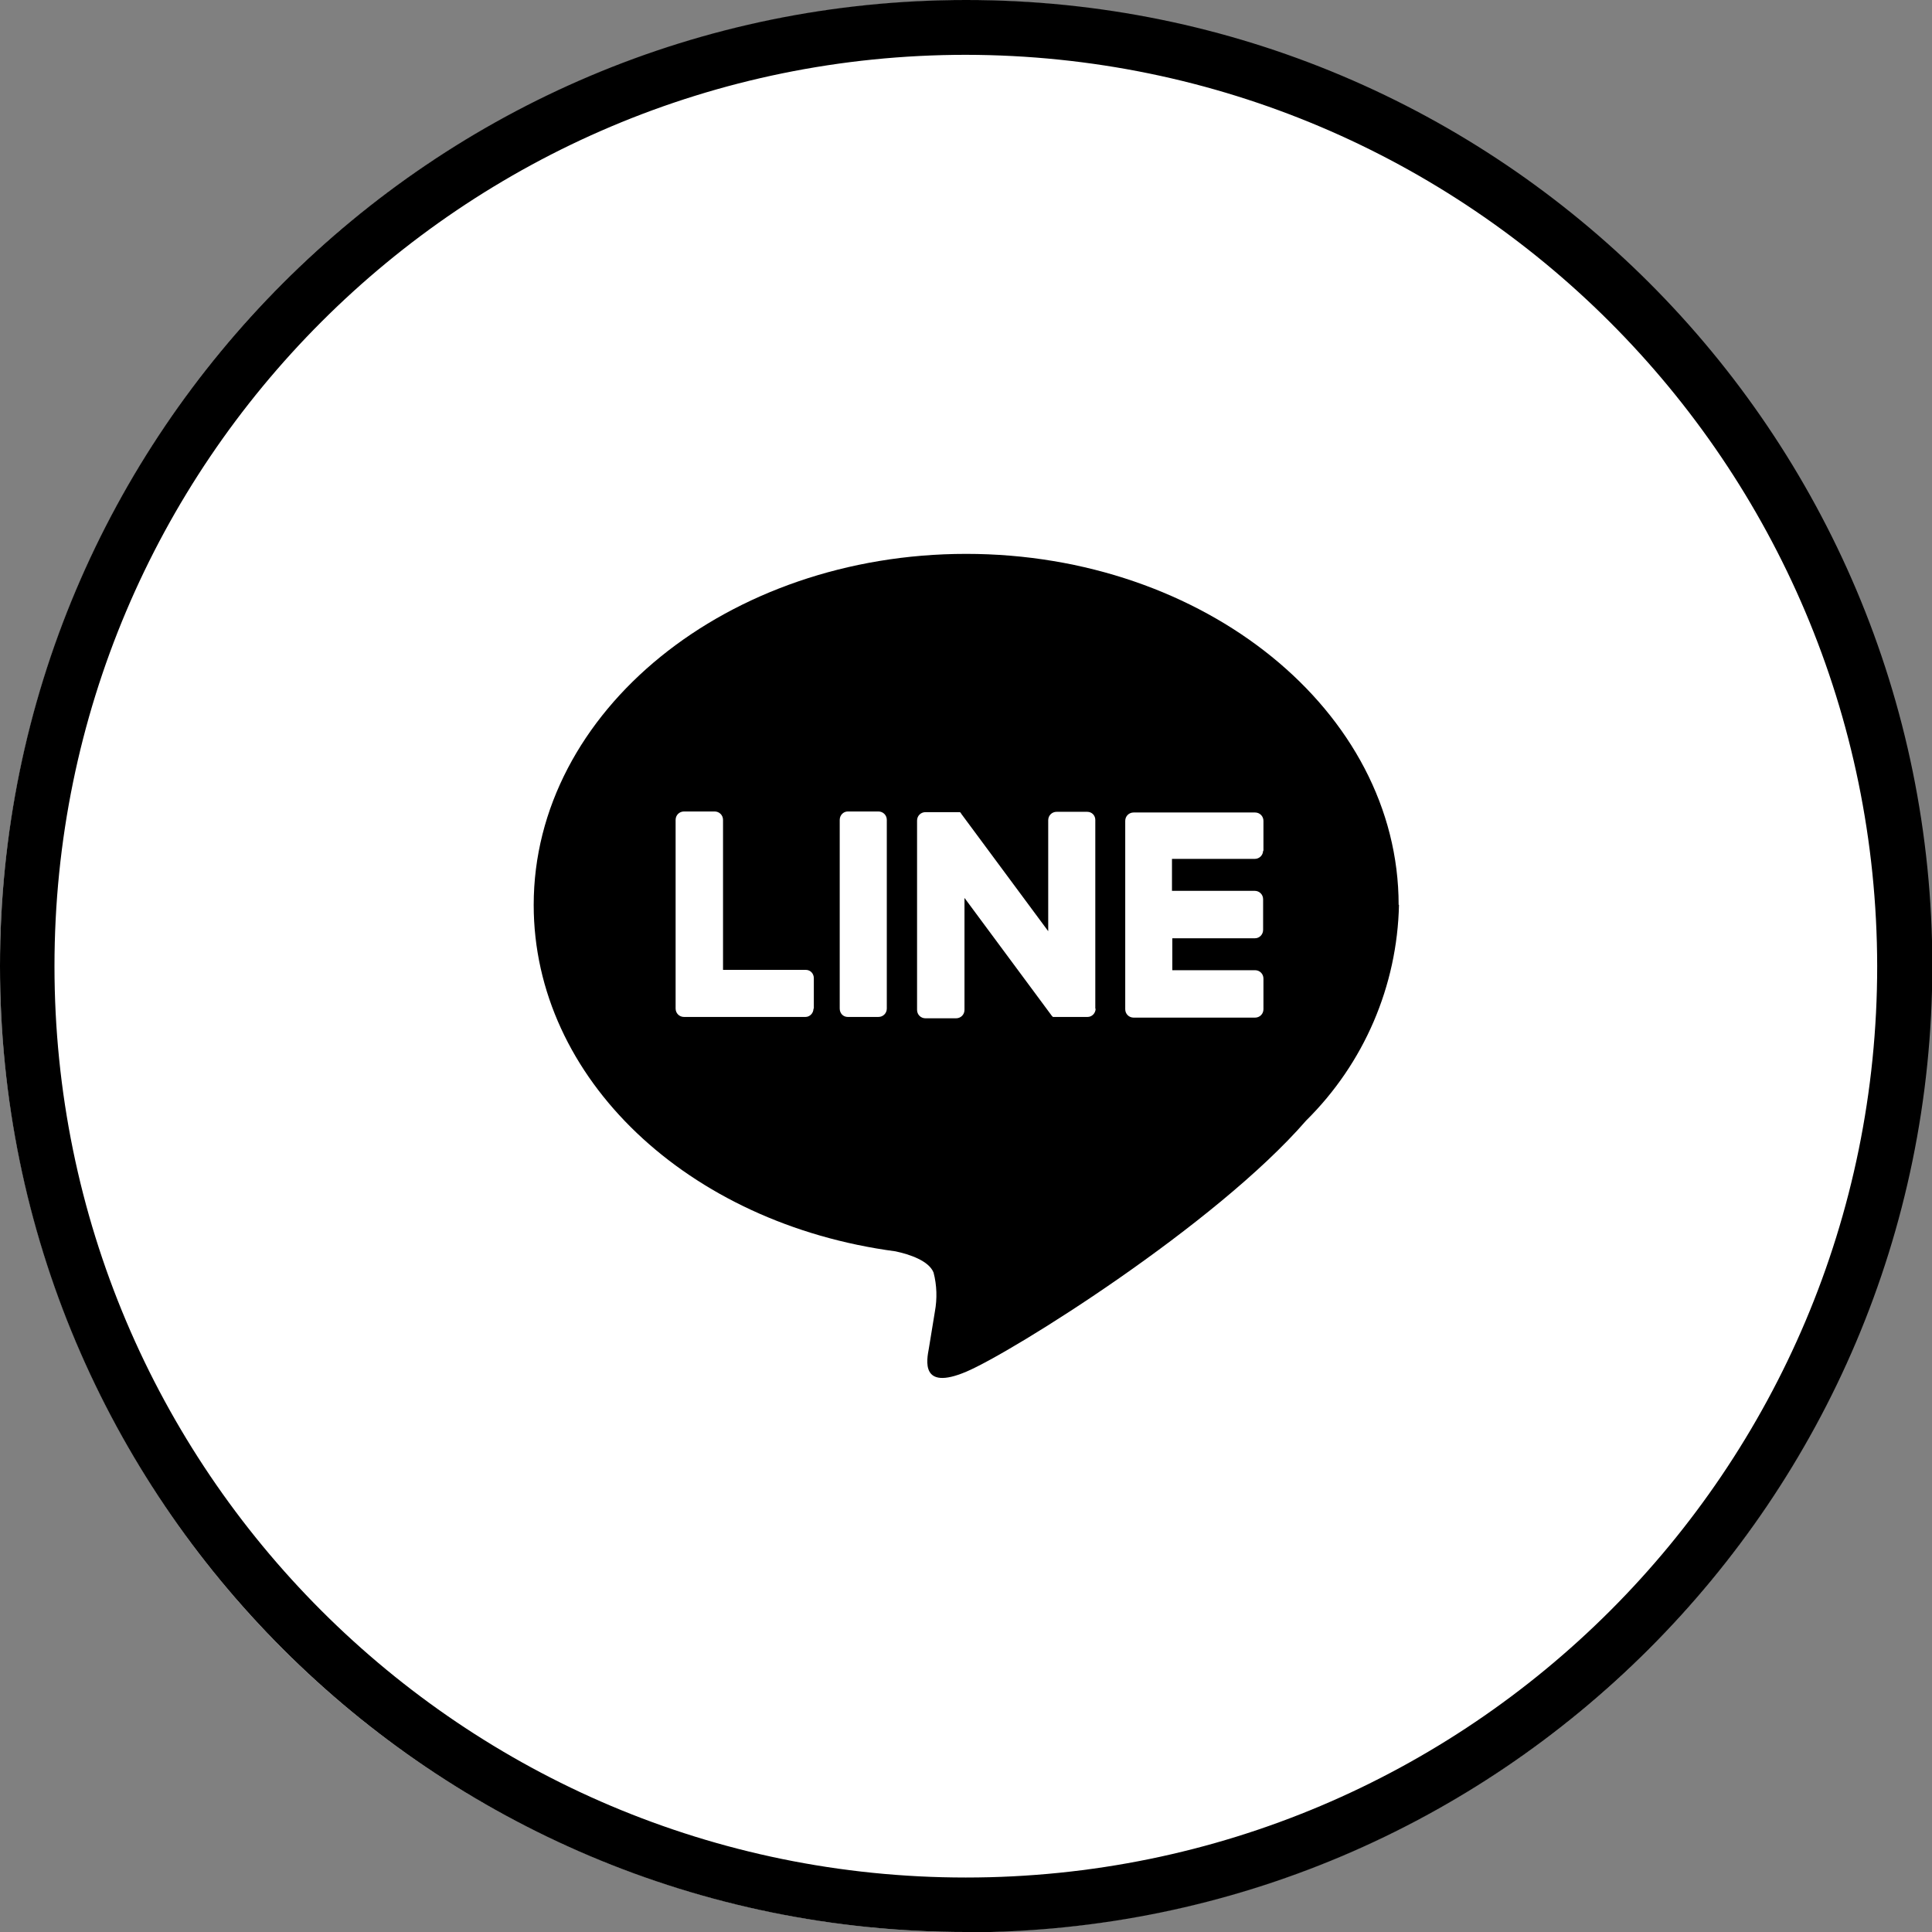
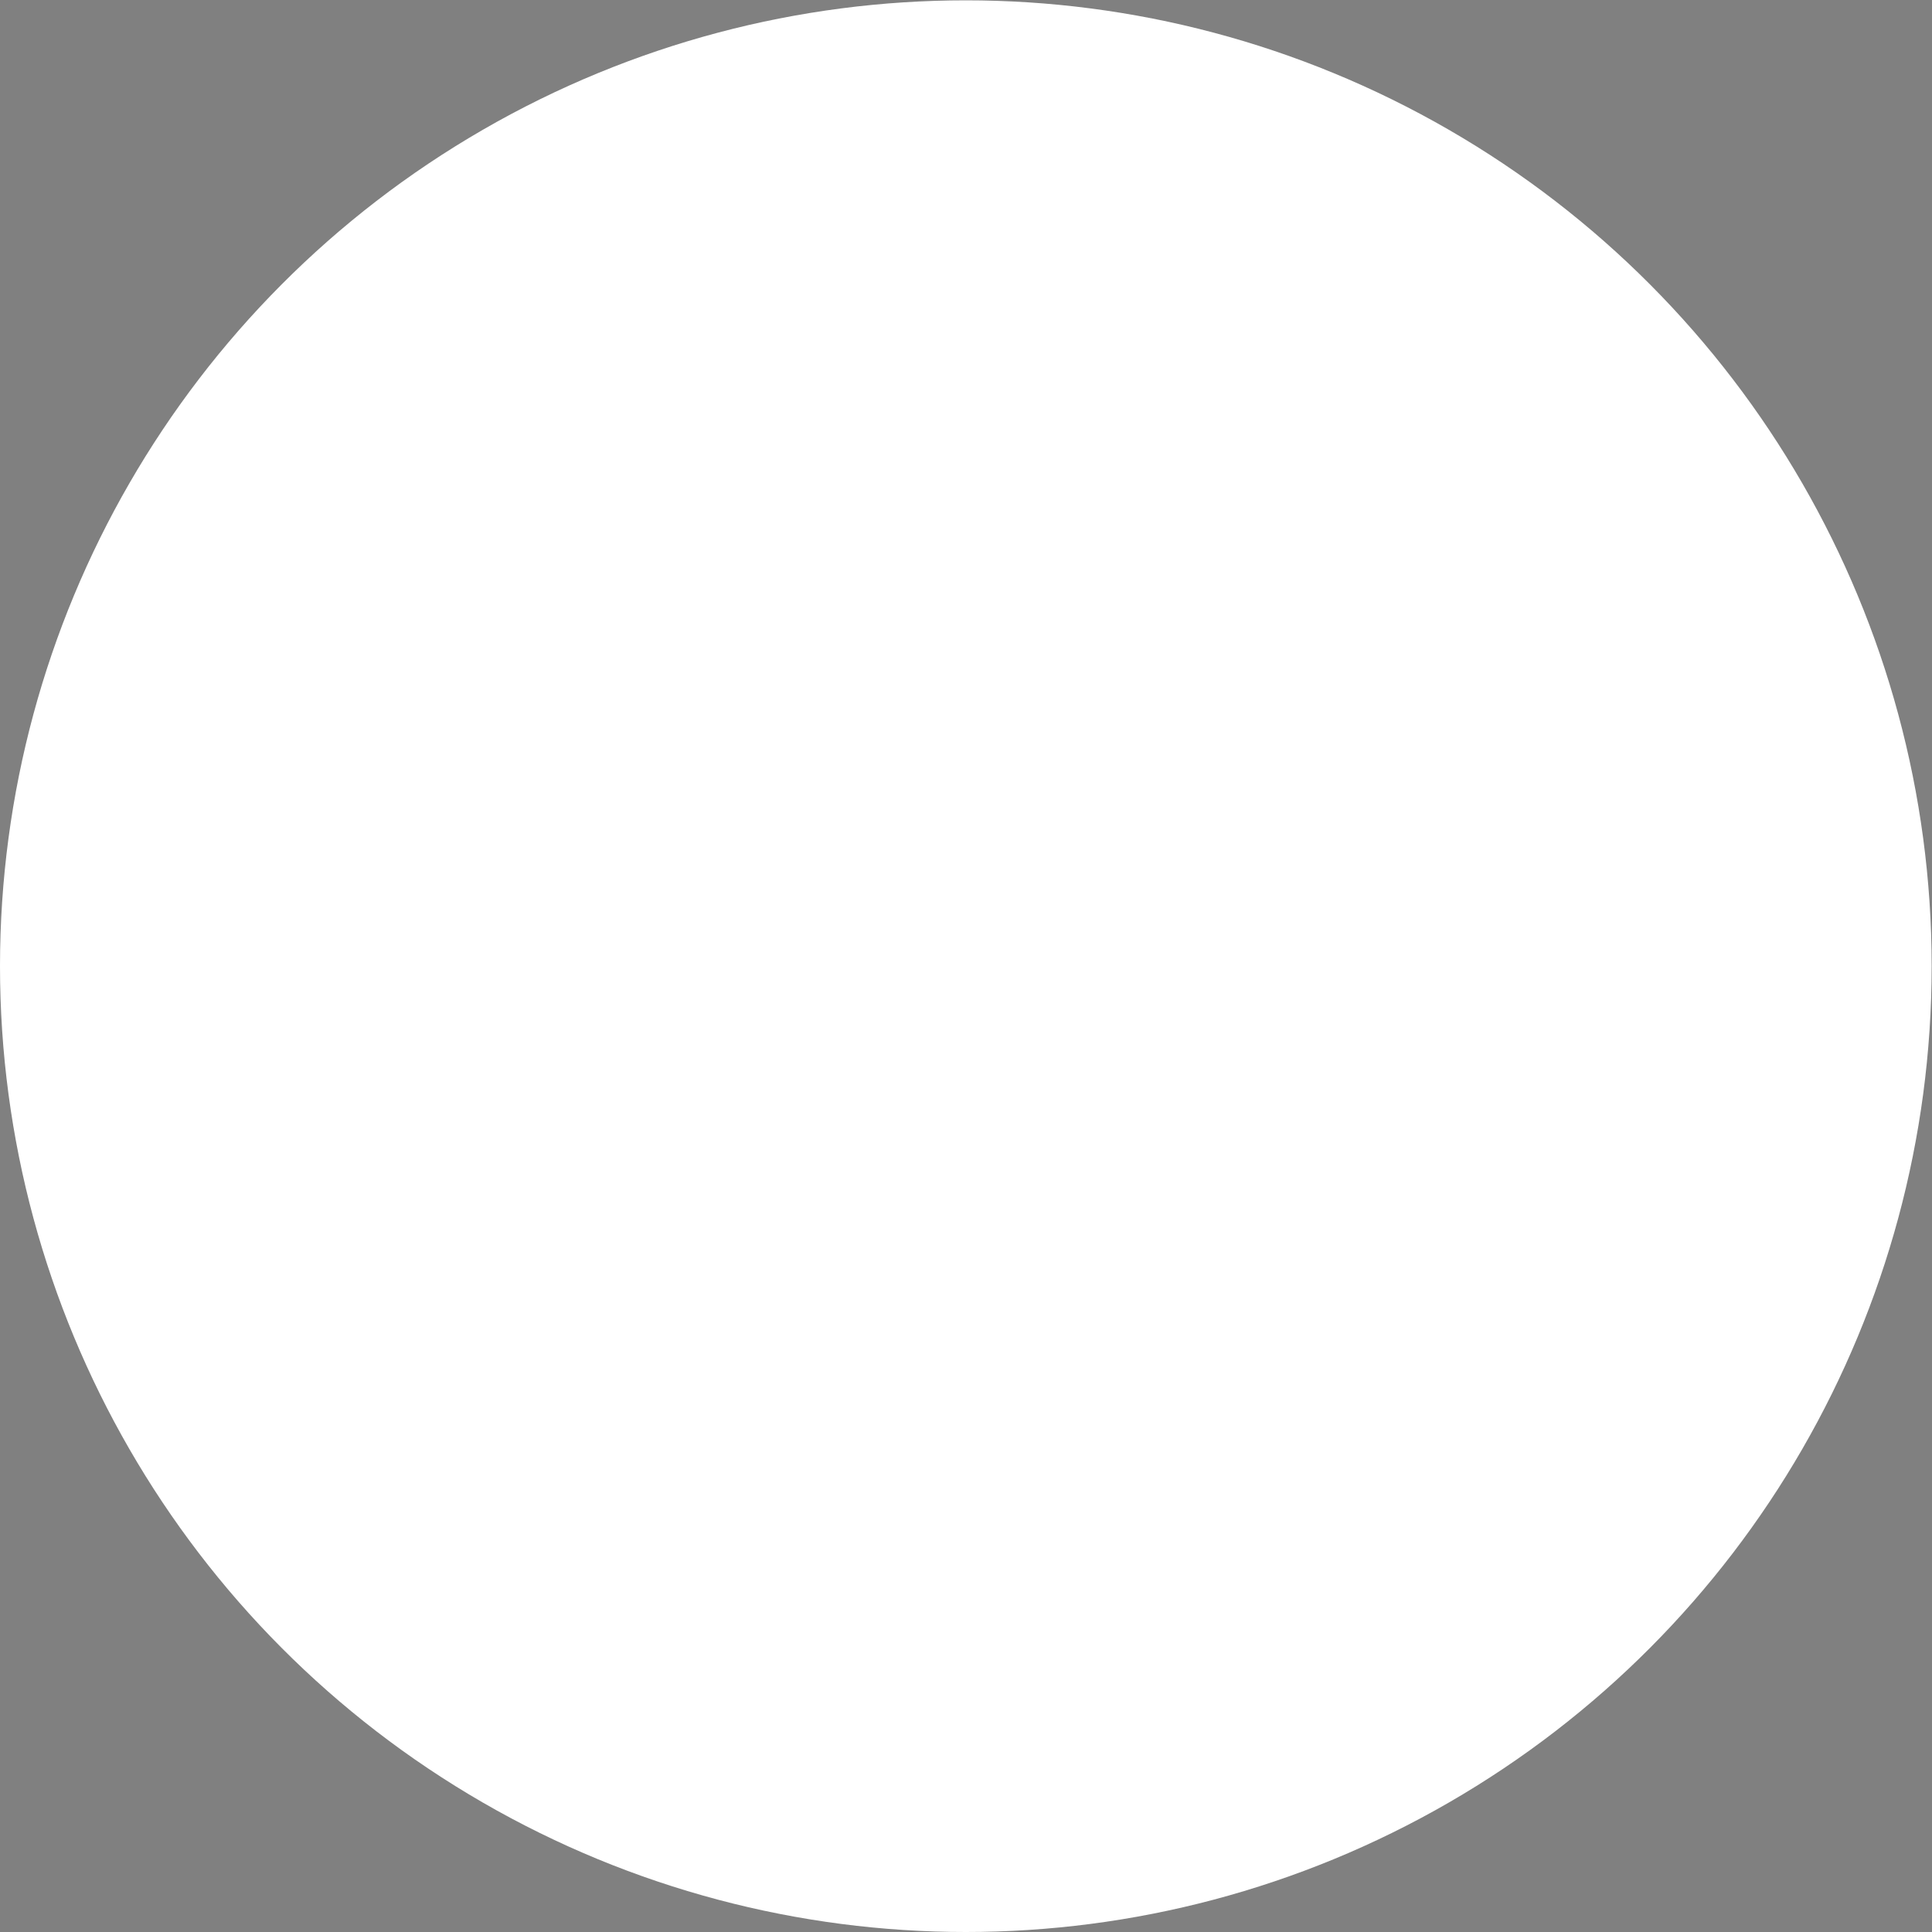
<svg xmlns="http://www.w3.org/2000/svg" id="_レイヤー_2" viewBox="0 0 57.45 57.45">
  <rect x="0" y="0" width="57.45" height="57.45" fill="#808080" stroke="none" />
  <defs>
    <style>.cls-1,.cls-2{stroke-width:0px;}.cls-2{fill:#fff;}</style>
  </defs>
  <g id="_レイヤー_1-2">
    <circle id="_楕円形_17" class="cls-2" cx="28.72" cy="28.73" r="28.72" />
    <g id="_グループ_28">
-       <path id="_パス_2834" class="cls-1" d="m28.73,57.45C12.86,57.45,0,44.59,0,28.73S12.86,0,28.73,0s28.73,12.86,28.73,28.73c-.02,15.86-12.87,28.71-28.73,28.73Zm0-55.82C13.76,1.63,1.62,13.76,1.62,28.73s12.13,27.1,27.1,27.1,27.1-12.13,27.1-27.1c-.02-14.96-12.14-27.08-27.1-27.1h0Z" />
-       <path id="_パス_2835" class="cls-1" d="m41.59,26.91c0-5.76-5.77-10.44-12.86-10.44s-12.86,4.68-12.86,10.44c0,5.16,4.58,9.48,10.76,10.3.42.09.99.28,1.13.63.1.38.11.78.04,1.16,0,0-.15.91-.18,1.1-.06.33-.26,1.27,1.11.69s7.41-4.36,10.11-7.47h0c1.72-1.7,2.71-4,2.76-6.42Zm-17.4,3.08c0,.14-.11.25-.24.25h-3.61c-.14,0-.25-.11-.25-.25h0v-5.61c0-.14.11-.25.25-.25h.91c.14,0,.25.11.25.25h0v4.46h2.46c.14,0,.24.11.24.25v.91Zm2.18,0c0,.14-.11.25-.25.25h-.91c-.14,0-.24-.11-.24-.25v-5.61c0-.14.11-.25.24-.25h.91c.14,0,.25.11.25.25h0v5.61Zm6.21,0c0,.14-.11.25-.24.25h-.91s-.04,0-.06,0h-.02s0,0,0,0h-.02s0,0,0,0h-.02s-.05-.05-.06-.07l-2.57-3.47v3.33c0,.14-.11.25-.25.25h-.91c-.14,0-.25-.11-.25-.25h0v-5.63c0-.14.11-.25.25-.25h1.01s0,0,0,0h.01s0,0,0,0h.01s0,.01,0,.01h.01s.02.03.02.03h0s.01.02.02.03l2.57,3.47v-3.3c0-.14.11-.25.25-.25h.91c.14,0,.24.11.24.24h0s0,5.62,0,5.62Zm4.98-4.7c0,.14-.11.25-.25.25h-2.46v.95h2.46c.14,0,.25.11.25.25v.91c0,.14-.11.25-.24.25h-2.46v.95h2.46c.14,0,.25.11.25.25v.91c0,.14-.11.25-.25.25h-3.61c-.14,0-.25-.11-.25-.25h0v-5.6h0c0-.14.11-.25.25-.25h3.61c.14,0,.25.11.25.25v.9Z" />
-     </g>
+       </g>
  </g>
</svg>